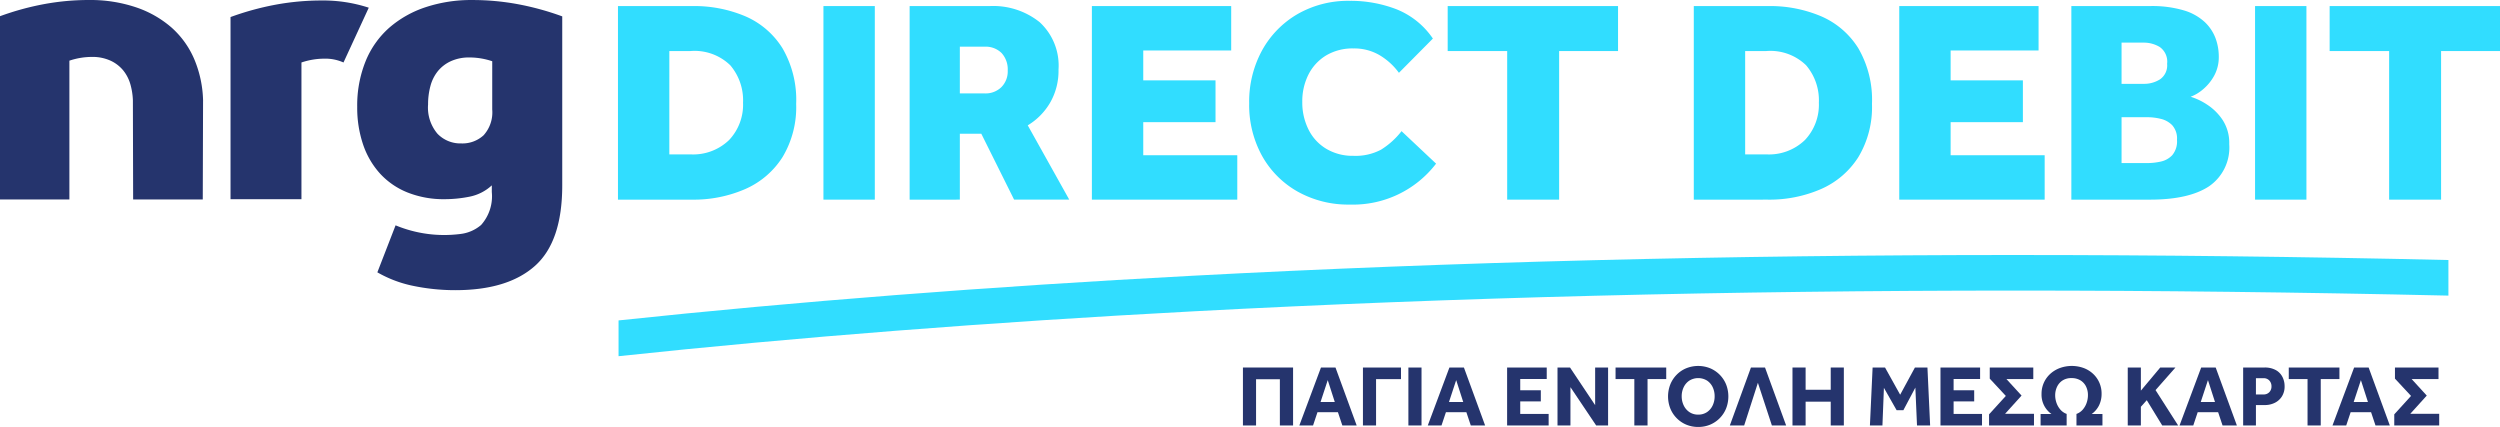
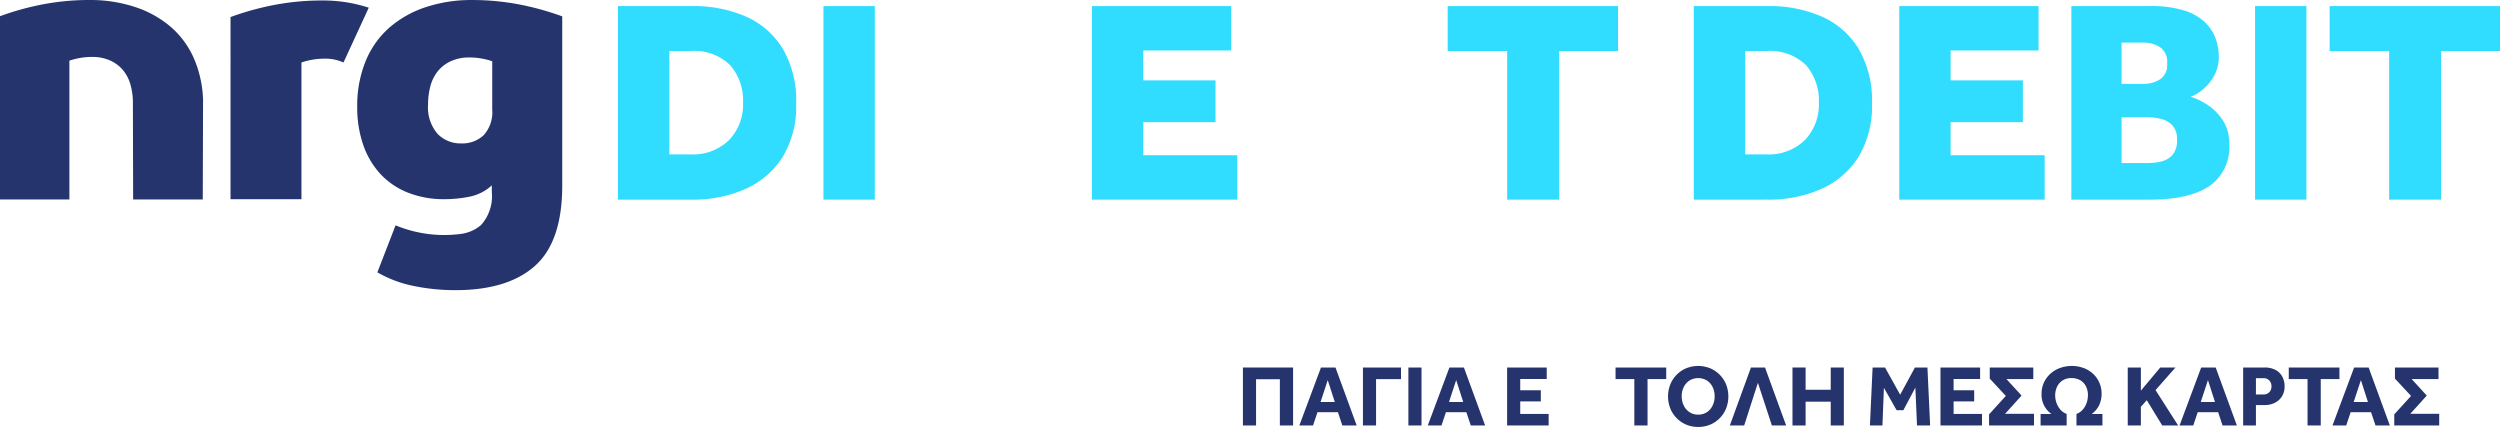
<svg xmlns="http://www.w3.org/2000/svg" id="Layer_1" data-name="Layer 1" width="300" height="51.235" viewBox="0 0 300 51.235">
  <defs>
    <style>.cls-1{fill:#25346d;}.cls-2{fill:#31ddff;}</style>
  </defs>
  <title>nrg-directdebit-new-logo</title>
  <path class="cls-1" d="M15.977,23.934h8.355l.036-11.917a13.596,13.596,0,0,0-.983-4.737,10.67,10.67,0,0,0-2.817-3.989A12.597,12.597,0,0,0,16.231.848,17.183,17.183,0,0,0,10.72,0,29.689,29.689,0,0,0,5.26.499,33.029,33.029,0,0,0,0,1.945v21.99H8.327V7.28A8.467,8.467,0,0,1,11.02,6.831a5.193,5.193,0,0,1,2.244.449A4.3,4.3,0,0,1,14.81,8.477a4.774,4.774,0,0,1,.872,1.77,8.158,8.158,0,0,1,.265,1.77" />
  <path class="cls-1" d="M62.161.506A29.955,29.955,0,0,0,56.652.003a17.335,17.335,0,0,0-5.56.855,12.704,12.704,0,0,0-4.377,2.465,10.761,10.761,0,0,0-2.843,4.025,14.141,14.141,0,0,0-1.006,5.485,13.701,13.701,0,0,0,.704,4.503,9.897,9.897,0,0,0,2.038,3.497,9.018,9.018,0,0,0,3.296,2.264,11.709,11.709,0,0,0,4.478.805A15.099,15.099,0,0,0,56.35,23.6a5.486,5.486,0,0,0,2.667-1.359v.805a5.174,5.174,0,0,1-1.283,3.95,4.637,4.637,0,0,1-2.516,1.085v0A15.239,15.239,0,0,1,47.47,27.04l-2.187,5.64a14.413,14.413,0,0,0,4.124,1.587,24.747,24.747,0,0,0,5.232.553q6.289,0,9.56-2.918t3.27-9.66V1.965A33.351,33.351,0,0,0,62.161.506M59.067,13.135a4.102,4.102,0,0,1-1.031,3.094,3.745,3.745,0,0,1-2.692.981,3.809,3.809,0,0,1-2.843-1.157,4.855,4.855,0,0,1-1.132-3.522,8.401,8.401,0,0,1,.277-2.188,4.816,4.816,0,0,1,.881-1.786,4.336,4.336,0,0,1,1.56-1.208,5.244,5.244,0,0,1,2.264-.453,8.553,8.553,0,0,1,2.717.453Z" />
  <path class="cls-1" d="M41.219,7.498a5.306,5.306,0,0,0-2.293-.459,8.655,8.655,0,0,0-2.752.459V23.904h-8.51V2.046A33.749,33.749,0,0,1,33.041.568a30.347,30.347,0,0,1,5.58-.51,17.56,17.56,0,0,1,5.631.866Z" />
  <path class="cls-2" d="M74.156,23.957V.728h8.915a15.7,15.7,0,0,1,6.391,1.236,9.835,9.835,0,0,1,4.44,3.831A12.317,12.317,0,0,1,95.54,12.465a11.641,11.641,0,0,1-1.637,6.39,10.079,10.079,0,0,1-4.475,3.831,15.466,15.466,0,0,1-6.39,1.271Zm6.164-5.433h2.507a6.2,6.2,0,0,0,4.667-1.724,6.159,6.159,0,0,0,1.671-4.475,6.471,6.471,0,0,0-1.532-4.492,6.153,6.153,0,0,0-4.806-1.706H80.321Z" />
  <rect class="cls-2" x="98.813" y="0.728" width="6.164" height="23.229" />
-   <path class="cls-2" d="M109.156,23.957V.728h9.612a8.909,8.909,0,0,1,5.99,1.933,7.073,7.073,0,0,1,2.264,5.694,7.649,7.649,0,0,1-1.01,3.97,7.707,7.707,0,0,1-2.682,2.716l4.98,8.915h-6.617l-3.935-7.905h-2.577v7.905Zm6.025-12.746h2.995a2.717,2.717,0,0,0,1.985-.749,2.672,2.672,0,0,0,.766-2.002A2.902,2.902,0,0,0,120.196,6.37a2.706,2.706,0,0,0-2.055-.766h-2.96Z" />
  <polygon class="cls-2" points="131.026 23.957 131.026 0.728 147.743 0.728 147.743 6.057 137.19 6.057 137.19 9.644 145.862 9.644 145.862 14.659 137.19 14.659 137.19 18.629 148.474 18.629 148.474 23.957 131.026 23.957" />
-   <path class="cls-2" d="M168.185,15.738l4.144,3.9a12.551,12.551,0,0,1-10.343,4.91A12.411,12.411,0,0,1,155.7,22.982a11.16,11.16,0,0,1-4.266-4.301,12.632,12.632,0,0,1-1.532-6.286,12.827,12.827,0,0,1,1.532-6.321,11.383,11.383,0,0,1,4.249-4.371,12.179,12.179,0,0,1,6.303-1.602,15.28,15.28,0,0,1,5.589,1.01,9.576,9.576,0,0,1,4.371,3.517l-4.075,4.11a7.822,7.822,0,0,0-2.333-2.124,5.988,5.988,0,0,0-3.1-.801,6.193,6.193,0,0,0-3.326.853,5.668,5.668,0,0,0-2.107,2.299,7.113,7.113,0,0,0-.731,3.256,7.255,7.255,0,0,0,.749,3.326,5.571,5.571,0,0,0,2.142,2.316,6.17,6.17,0,0,0,3.239.836,6.53,6.53,0,0,0,3.308-.731,9.375,9.375,0,0,0,2.473-2.229" />
  <polygon class="cls-2" points="180.862 23.957 180.862 6.126 173.722 6.126 173.722 0.728 194.165 0.728 194.165 6.126 187.096 6.126 187.096 23.957 180.862 23.957" />
  <path class="cls-2" d="M203.255,23.957V.728H212.17a15.7,15.7,0,0,1,6.391,1.236,9.835,9.835,0,0,1,4.44,3.831,12.317,12.317,0,0,1,1.637,6.669,11.641,11.641,0,0,1-1.637,6.39,10.08,10.08,0,0,1-4.475,3.831,15.466,15.466,0,0,1-6.39,1.271Zm6.164-5.433h2.507a6.2,6.2,0,0,0,4.667-1.724,6.159,6.159,0,0,0,1.671-4.475,6.471,6.471,0,0,0-1.532-4.492,6.153,6.153,0,0,0-4.806-1.706H209.419Z" />
  <polygon class="cls-2" points="227.911 23.957 227.911 0.728 244.628 0.728 244.628 6.057 234.075 6.057 234.075 9.644 242.747 9.644 242.747 14.659 234.075 14.659 234.075 18.629 245.359 18.629 245.359 23.957 227.911 23.957" />
  <path class="cls-2" d="M248.562,23.957V.728H258a13.386,13.386,0,0,1,4.075.522,6.32,6.32,0,0,1,2.507,1.408,5.191,5.191,0,0,1,1.289,1.947,6.354,6.354,0,0,1,.383,2.173,4.644,4.644,0,0,1-.557,2.312,5.696,5.696,0,0,1-1.341,1.635,4.997,4.997,0,0,1-1.48.886,7.661,7.661,0,0,1,1.95.925,6.459,6.459,0,0,1,1.881,1.848,5.034,5.034,0,0,1,.801,2.912,5.63,5.63,0,0,1-2.42,5.057Q262.667,23.957,258,23.957Zm6.025-13.896h2.681a3.54,3.54,0,0,0,1.933-.54,2.031,2.031,0,0,0,.853-1.863,2.145,2.145,0,0,0-.888-2.02,3.683,3.683,0,0,0-1.898-.522h-2.681Zm0,9.507h3.134a7.422,7.422,0,0,0,1.55-.174,2.667,2.667,0,0,0,1.393-.766,2.566,2.566,0,0,0,.575-1.846,2.396,2.396,0,0,0-.575-1.759,2.843,2.843,0,0,0-1.393-.766,6.832,6.832,0,0,0-1.55-.192h-3.134Z" />
  <rect class="cls-2" x="270.607" y="0.728" width="6.164" height="23.229" />
  <polygon class="cls-2" points="286.697 23.957 286.697 6.126 279.557 6.126 279.557 0.728 300 0.728 300 6.126 292.93 6.126 292.93 23.957 286.697 23.957" />
-   <path class="cls-2" d="M241.888,30.6c-34.519,0-67.555.831-98.824,2.492C118.637,34.389,95.5,36.19,74.226,38.449v4.294c21.325-2.274,44.544-4.086,69.073-5.389,31.197-1.657,64.142-2.485,98.588-2.485q25.431,0,51.923.604v-4.27q-26.468-.602-51.922-.603" />
  <path class="cls-1" d="M155.169,51.057h-1.585V45.509h-2.857v5.548H149.152V44.102h6.017Z" />
  <path class="cls-1" d="M155.92,51.057l2.597-6.955h1.742l2.544,6.955h-1.721l-.532-1.596h-2.451l-.532,1.596Zm2.545-2.815h1.71l-.845-2.628Z" />
  <path class="cls-1" d="M165.128,51.057h-1.575V44.102H168.12v1.397h-2.993Z" />
  <path class="cls-1" d="M169.007,51.057V44.102h1.576v6.955Z" />
  <path class="cls-1" d="M171.333,51.057l2.597-6.955h1.741l2.544,6.955h-1.72l-.532-1.596h-2.45l-.532,1.596Zm2.544-2.815h1.711l-.845-2.628Z" />
  <path class="cls-1" d="M180.853,51.057V44.102h4.755v1.376h-3.18v1.355h2.471v1.335h-2.471v1.502h3.409v1.387Z" />
-   <path class="cls-1" d="M186.901,51.057V44.102h1.502l3.014,4.515V44.102H192.97v6.955h-1.429l-3.087-4.599v4.599Z" />
  <path class="cls-1" d="M196.12,51.057V45.489h-2.253V44.102h6.08v1.387h-2.242v5.568Z" />
  <path class="cls-1" d="M203.785,51.235a3.657,3.657,0,0,1-1.429-.276,3.538,3.538,0,0,1-1.919-1.945,3.965,3.965,0,0,1,0-2.884,3.58,3.58,0,0,1,.762-1.162,3.445,3.445,0,0,1,1.152-.777,3.845,3.845,0,0,1,2.862,0,3.552,3.552,0,0,1,1.919,1.94,3.978,3.978,0,0,1,0,2.884,3.538,3.538,0,0,1-1.919,1.945A3.66,3.66,0,0,1,203.785,51.235Zm0-1.482a1.837,1.837,0,0,0,1.059-.302,1.965,1.965,0,0,0,.678-.804,2.545,2.545,0,0,0,.234-1.095,2.514,2.514,0,0,0-.234-1.09,1.931,1.931,0,0,0-.678-.792,2.03,2.03,0,0,0-2.117,0,1.957,1.957,0,0,0-.683.792,2.462,2.462,0,0,0-.24,1.09,2.493,2.493,0,0,0,.24,1.095,1.991,1.991,0,0,0,.683.804A1.835,1.835,0,0,0,203.785,49.754Z" />
  <path class="cls-1" d="M214.337,51.057h-1.71l-1.679-5.12-1.647,5.12H207.58l2.534-6.955h1.688Z" />
  <path class="cls-1" d="M215.098,51.057V44.102h1.575v2.669h3.014v-2.669h1.574v6.955h-1.574V48.2h-3.014v2.857Z" />
  <path class="cls-1" d="M224.39,51.057l.323-6.955h1.491l1.815,3.264,1.772-3.264h1.502l.323,6.955h-1.575l-.198-4.547-1.438,2.712h-.813l-1.522-2.681-.178,4.516Z" />
  <path class="cls-1" d="M232.857,51.057V44.102h4.755v1.376h-3.18v1.355h2.471v1.335h-2.471v1.502h3.409v1.387Z" />
  <path class="cls-1" d="M244.079,51.057h-5.392V49.722l2.013-2.211-1.93-2.075v-1.334h5.225v1.387h-3.222l1.814,1.981L240.606,49.66h3.473Z" />
  <path class="cls-1" d="M244.871,51.057V49.68h1.304a2.827,2.827,0,0,1-1.19-2.408,3.206,3.206,0,0,1,.282-1.355,3.245,3.245,0,0,1,.776-1.065,3.543,3.543,0,0,1,1.157-.693,4.208,4.208,0,0,1,2.816-.005,3.384,3.384,0,0,1,1.137.689,3.208,3.208,0,0,1,1.037,2.419,3.097,3.097,0,0,1-.297,1.366,2.829,2.829,0,0,1-.892,1.053h1.293v1.377h-3.118V49.67a1.786,1.786,0,0,0,.746-.506,2.441,2.441,0,0,0,.469-.808,2.809,2.809,0,0,0,.162-.939,2.295,2.295,0,0,0-.235-1.048,1.764,1.764,0,0,0-.672-.73,2.012,2.012,0,0,0-1.064-.267,1.913,1.913,0,0,0-1.09.292,1.85,1.85,0,0,0-.651.762,2.368,2.368,0,0,0-.219,1.012,2.751,2.751,0,0,0,.161.917,2.443,2.443,0,0,0,.47.808,1.776,1.776,0,0,0,.745.506v1.387Z" />
  <path class="cls-1" d="M255.33,51.057V44.102h1.575v2.773l2.325-2.773h1.825l-2.389,2.711,2.712,4.244h-1.909l-1.855-3.034-.709.792v2.242Z" />
  <path class="cls-1" d="M261.545,51.057l2.597-6.955h1.741l2.544,6.955h-1.72l-.532-1.596h-2.45l-.532,1.596Zm2.544-2.815H265.8l-.845-2.628Z" />
  <path class="cls-1" d="M269.178,51.057V44.102h2.534a2.731,2.731,0,0,1,1.402.317,1.95,1.95,0,0,1,.787.829,2.457,2.457,0,0,1,.251,1.095,2.211,2.211,0,0,1-.334,1.246,2.11,2.11,0,0,1-.871.762,2.674,2.674,0,0,1-1.162.256h-1.074v2.45Zm1.533-3.723h.918a.911.911,0,0,0,.688-.272.953.953,0,0,0,.261-.689.998.998,0,0,0-.261-.714.913.913,0,0,0-.698-.276h-.907Z" />
  <path class="cls-1" d="M276.905,51.057V45.489H274.652V44.102h6.08v1.387H278.49v5.568Z" />
  <path class="cls-1" d="M279.898,51.057l2.597-6.955h1.741l2.544,6.955h-1.72l-.532-1.596h-2.45l-.532,1.596Zm2.544-2.815h1.711l-.845-2.628Z" />
  <path class="cls-1" d="M292.704,51.057h-5.392V49.722l2.013-2.211-1.93-2.075v-1.334H292.62v1.387h-3.222l1.814,1.981L289.231,49.66h3.473Z" />
</svg>